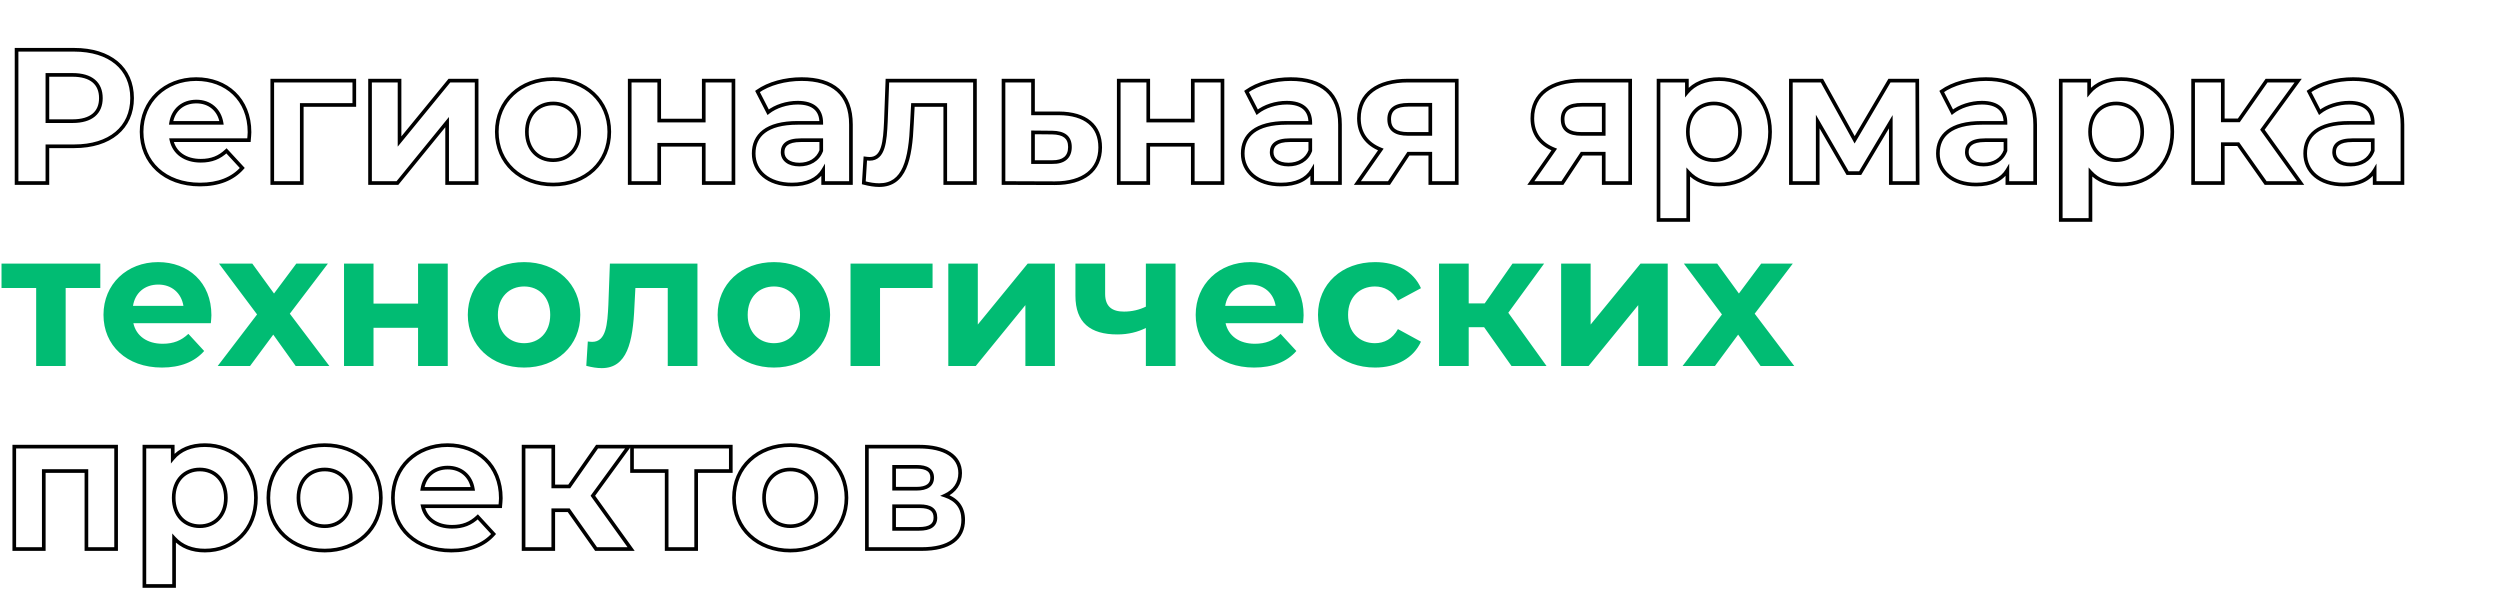
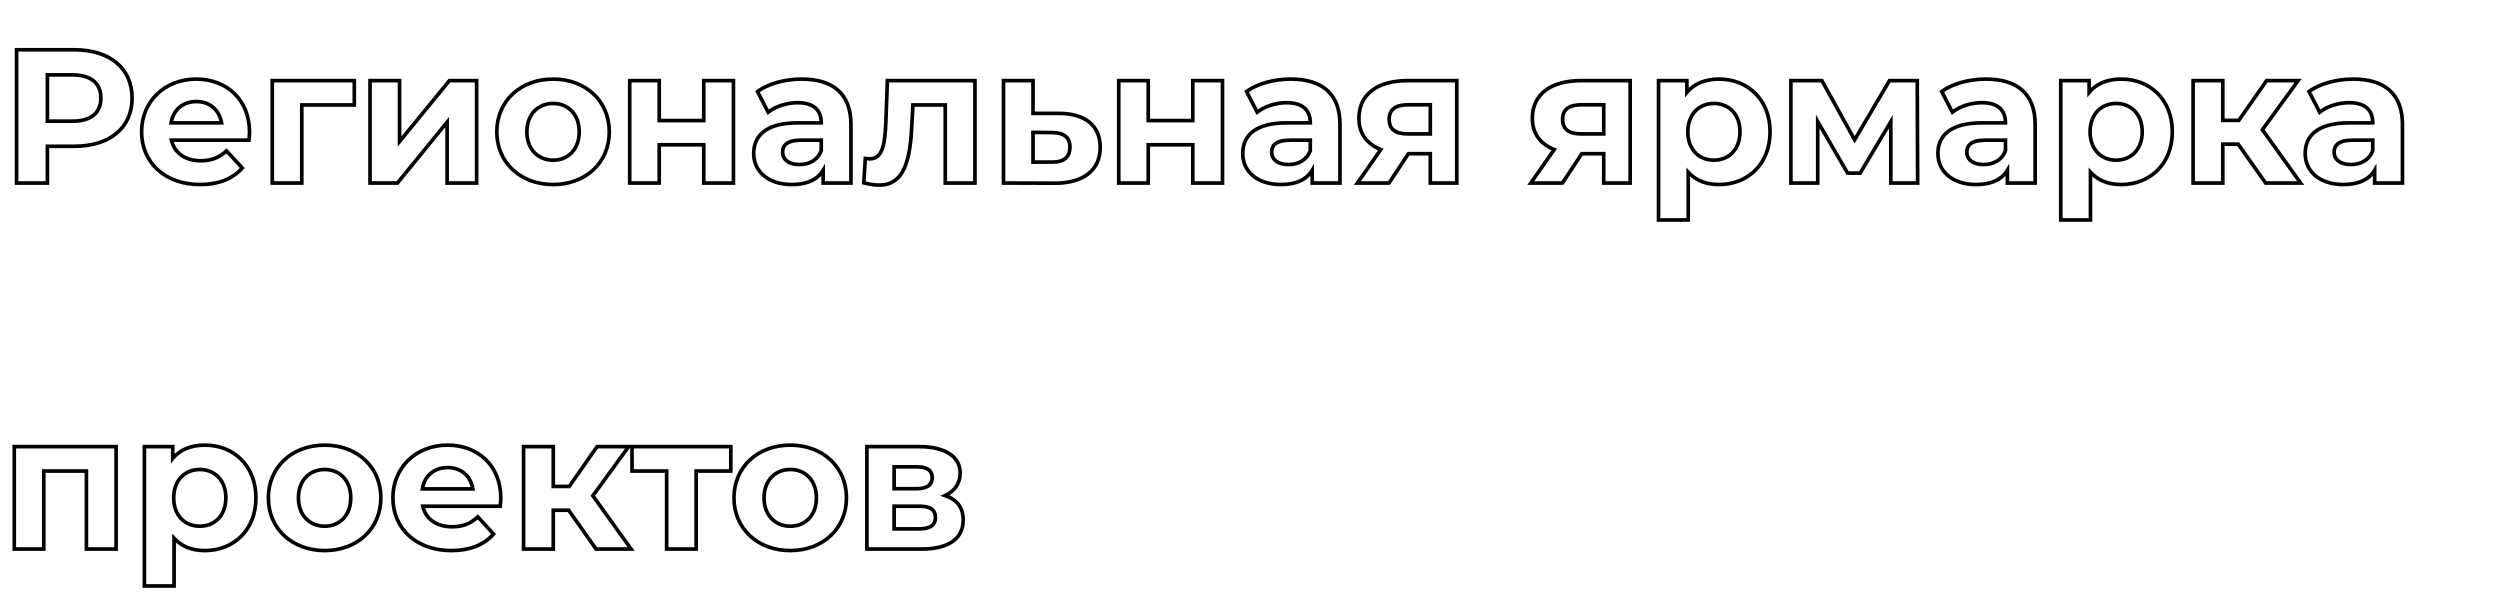
<svg xmlns="http://www.w3.org/2000/svg" width="683" height="163" viewBox="0 0 683 163" fill="none">
  <path d="M4.524 13.6V13.1H4.024V13.6H4.524ZM4.524 50H4.024V50.5H4.524V50ZM12.948 50V50.5H13.448V50H12.948ZM12.948 39.964V39.464H12.448V39.964H12.948ZM12.948 33.1H12.448V33.6H12.948V33.1ZM12.948 20.464V19.964H12.448V20.464H12.948ZM20.28 13.1H4.524V14.1H20.28V13.1ZM4.024 13.6V50H5.024V13.6H4.024ZM4.524 50.5H12.948V49.5H4.524V50.5ZM13.448 50V39.964H12.448V50H13.448ZM12.948 40.464H20.28V39.464H12.948V40.464ZM20.28 40.464C25.224 40.464 29.3 39.182 32.15 36.812C35.011 34.434 36.588 30.999 36.588 26.808H35.588C35.588 30.729 34.123 33.872 31.511 36.044C28.888 38.224 25.061 39.464 20.28 39.464V40.464ZM36.588 26.808C36.588 22.592 35.011 19.144 32.151 16.759C29.3 14.382 25.224 13.1 20.28 13.1V14.1C25.061 14.1 28.888 15.34 31.51 17.526C34.123 19.704 35.588 22.86 35.588 26.808H36.588ZM19.812 32.6H12.948V33.6H19.812V32.6ZM13.448 33.1V20.464H12.448V33.1H13.448ZM12.948 20.964H19.812V19.964H12.948V20.964ZM19.812 20.964C22.319 20.964 24.124 21.535 25.295 22.517C26.452 23.488 27.06 24.92 27.06 26.808H28.06C28.06 24.692 27.368 22.952 25.938 21.752C24.522 20.563 22.453 19.964 19.812 19.964V20.964ZM27.06 26.808C27.06 28.668 26.453 30.087 25.296 31.052C24.125 32.029 22.319 32.6 19.812 32.6V33.6C22.453 33.6 24.521 33.001 25.937 31.82C27.367 30.627 28.06 28.9 28.06 26.808H27.06ZM66.19 45.892L66.566 46.222L66.863 45.884L66.558 45.553L66.19 45.892ZM61.874 41.212L62.242 40.873L61.899 40.501L61.531 40.849L61.874 41.212ZM46.846 38.3V37.8H46.222L46.358 38.409L46.846 38.3ZM68.01 38.3V38.8H68.473L68.509 38.338L68.01 38.3ZM60.522 33.568V34.068H61.11L61.016 33.488L60.522 33.568ZM46.742 33.568L46.248 33.489L46.156 34.068H46.742V33.568ZM68.666 36.116C68.666 31.495 67.034 27.733 64.313 25.127C61.596 22.525 57.827 21.108 53.606 21.108V22.108C57.602 22.108 61.113 23.447 63.621 25.85C66.127 28.249 67.666 31.741 67.666 36.116H68.666ZM53.606 21.108C44.822 21.108 38.182 27.344 38.182 36.012H39.182C39.182 27.936 45.334 22.108 53.606 22.108V21.108ZM38.182 36.012C38.182 40.304 39.808 44.041 42.699 46.702C45.587 49.361 49.705 50.916 54.646 50.916V49.916C49.916 49.916 46.052 48.429 43.376 45.966C40.703 43.505 39.182 40.04 39.182 36.012H38.182ZM54.646 50.916C59.796 50.916 63.848 49.32 66.566 46.222L65.814 45.562C63.332 48.392 59.585 49.916 54.646 49.916V50.916ZM66.558 45.553L62.242 40.873L61.507 41.551L65.823 46.231L66.558 45.553ZM61.531 40.849C59.702 42.578 57.694 43.416 54.854 43.416V44.416C57.942 44.416 60.198 43.486 62.218 41.575L61.531 40.849ZM54.854 43.416C50.771 43.416 48.052 41.398 47.334 38.191L46.358 38.409C47.2 42.17 50.41 44.416 54.854 44.416V43.416ZM46.846 38.8H68.01V37.8H46.846V38.8ZM68.509 38.338C68.558 37.699 68.666 36.765 68.666 36.116H67.666C67.666 36.715 67.567 37.549 67.512 38.262L68.509 38.338ZM53.658 28.244C57.052 28.244 59.496 30.353 60.029 33.648L61.016 33.488C60.405 29.711 57.544 27.244 53.658 27.244V28.244ZM60.522 33.068H46.742V34.068H60.522V33.068ZM47.236 33.647C47.505 31.958 48.258 30.615 49.352 29.693C50.447 28.77 51.915 28.244 53.658 28.244V27.244C51.709 27.244 50.005 27.836 48.708 28.928C47.411 30.021 46.551 31.59 46.248 33.489L47.236 33.647ZM96.796 22.024H97.296V21.524H96.796V22.024ZM74.384 22.024V21.524H73.884V22.024H74.384ZM74.384 50H73.884V50.5H74.384V50ZM82.444 50V50.5H82.944V50H82.444ZM82.444 28.68V28.18H81.944V28.68H82.444ZM96.796 28.68V29.18H97.296V28.68H96.796ZM96.796 21.524H74.384V22.524H96.796V21.524ZM73.884 22.024V50H74.884V22.024H73.884ZM74.384 50.5H82.444V49.5H74.384V50.5ZM82.944 50V28.68H81.944V50H82.944ZM82.444 29.18H96.796V28.18H82.444V29.18ZM97.296 28.68V22.024H96.296V28.68H97.296ZM101.095 50H100.595V50.5H101.095V50ZM108.583 50V50.5H108.821L108.971 50.316L108.583 50ZM122.155 33.36H122.655V31.956L121.768 33.044L122.155 33.36ZM122.155 50H121.655V50.5H122.155V50ZM130.215 50V50.5H130.715V50H130.215ZM130.215 22.024H130.715V21.524H130.215V22.024ZM122.779 22.024V21.524H122.542L122.392 21.707L122.779 22.024ZM109.155 38.664H108.655V40.064L109.542 38.981L109.155 38.664ZM109.155 22.024H109.655V21.524H109.155V22.024ZM101.095 22.024V21.524H100.595V22.024H101.095ZM101.095 50.5H108.583V49.5H101.095V50.5ZM108.971 50.316L122.543 33.676L121.768 33.044L108.196 49.684L108.971 50.316ZM121.655 33.36V50H122.655V33.36H121.655ZM122.155 50.5H130.215V49.5H122.155V50.5ZM130.715 50V22.024H129.715V50H130.715ZM130.215 21.524H122.779V22.524H130.215V21.524ZM122.392 21.707L108.768 38.347L109.542 38.981L123.166 22.341L122.392 21.707ZM109.655 38.664V22.024H108.655V38.664H109.655ZM109.155 21.524H101.095V22.524H109.155V21.524ZM100.595 22.024V50H101.595V22.024H100.595ZM151.117 50.916C160.254 50.916 166.957 44.743 166.957 36.012H165.957C165.957 44.129 159.765 49.916 151.117 49.916V50.916ZM166.957 36.012C166.957 27.281 160.254 21.108 151.117 21.108V22.108C159.765 22.108 165.957 27.895 165.957 36.012H166.957ZM151.117 21.108C141.983 21.108 135.225 27.279 135.225 36.012H136.225C136.225 27.897 142.467 22.108 151.117 22.108V21.108ZM135.225 36.012C135.225 44.745 141.983 50.916 151.117 50.916V49.916C142.467 49.916 136.225 44.127 136.225 36.012H135.225ZM151.117 43.26C149.212 43.26 147.552 42.578 146.368 41.352C145.184 40.126 144.441 38.32 144.441 36.012H143.441C143.441 38.54 144.259 40.608 145.649 42.047C147.038 43.486 148.967 44.26 151.117 44.26V43.26ZM144.441 36.012C144.441 33.704 145.184 31.898 146.368 30.672C147.552 29.446 149.212 28.764 151.117 28.764V27.764C148.967 27.764 147.038 28.538 145.649 29.977C144.259 31.416 143.441 33.484 143.441 36.012H144.441ZM151.117 28.764C153.022 28.764 154.668 29.445 155.839 30.67C157.01 31.895 157.741 33.701 157.741 36.012H158.741C158.741 33.487 157.938 31.419 156.562 29.979C155.185 28.539 153.268 27.764 151.117 27.764V28.764ZM157.741 36.012C157.741 38.323 157.01 40.129 155.839 41.354C154.668 42.579 153.022 43.26 151.117 43.26V44.26C153.268 44.26 155.185 43.485 156.562 42.045C157.938 40.605 158.741 38.537 158.741 36.012H157.741ZM172.037 50H171.537V50.5H172.037V50ZM180.097 50V50.5H180.597V50H180.097ZM180.097 39.548V39.048H179.597V39.548H180.097ZM192.265 39.548H192.765V39.048H192.265V39.548ZM192.265 50H191.765V50.5H192.265V50ZM200.377 50V50.5H200.877V50H200.377ZM200.377 22.024H200.877V21.524H200.377V22.024ZM192.265 22.024V21.524H191.765V22.024H192.265ZM192.265 32.944V33.444H192.765V32.944H192.265ZM180.097 32.944H179.597V33.444H180.097V32.944ZM180.097 22.024H180.597V21.524H180.097V22.024ZM172.037 22.024V21.524H171.537V22.024H172.037ZM172.037 50.5H180.097V49.5H172.037V50.5ZM180.597 50V39.548H179.597V50H180.597ZM180.097 40.048H192.265V39.048H180.097V40.048ZM191.765 39.548V50H192.765V39.548H191.765ZM192.265 50.5H200.377V49.5H192.265V50.5ZM200.877 50V22.024H199.877V50H200.877ZM200.377 21.524H192.265V22.524H200.377V21.524ZM191.765 22.024V32.944H192.765V22.024H191.765ZM192.265 32.444H180.097V33.444H192.265V32.444ZM180.597 32.944V22.024H179.597V32.944H180.597ZM180.097 21.524H172.037V22.524H180.097V21.524ZM171.537 22.024V50H172.537V22.024H171.537ZM206.946 24.988L206.656 24.581L206.304 24.832L206.501 25.216L206.946 24.988ZM209.858 30.656L209.413 30.884L209.692 31.427L210.169 31.047L209.858 30.656ZM224.366 33.568V34.068H224.866V33.568H224.366ZM224.886 46.516H225.386V44.69L224.456 46.261L224.886 46.516ZM224.886 50H224.386V50.5H224.886V50ZM232.478 50V50.5H232.978V50H232.478ZM224.366 38.3H224.866V37.8H224.366V38.3ZM224.366 41.16L224.836 41.332L224.866 41.249V41.16H224.366ZM219.01 21.108C214.464 21.108 209.83 22.321 206.656 24.581L207.236 25.395C210.198 23.287 214.612 22.108 219.01 22.108V21.108ZM206.501 25.216L209.413 30.884L210.303 30.427L207.391 24.759L206.501 25.216ZM210.169 31.047C212.096 29.516 215.05 28.556 217.918 28.556V27.556C214.859 27.556 211.676 28.572 209.547 30.265L210.169 31.047ZM217.918 28.556C220.033 28.556 221.508 29.048 222.449 29.88C223.38 30.703 223.866 31.927 223.866 33.568H224.866C224.866 31.725 224.313 30.193 223.111 29.131C221.921 28.078 220.171 27.556 217.918 27.556V28.556ZM224.366 33.068H217.918V34.068H224.366V33.068ZM217.918 33.068C213.599 33.068 210.47 33.935 208.411 35.504C206.33 37.089 205.406 39.341 205.406 41.94H206.406C206.406 39.599 207.224 37.665 209.017 36.299C210.832 34.917 213.71 34.068 217.918 34.068V33.068ZM205.406 41.94C205.406 44.502 206.443 46.762 208.353 48.374C210.256 49.98 212.992 50.916 216.358 50.916V49.916C213.172 49.916 210.682 49.032 208.998 47.609C207.319 46.192 206.406 44.215 206.406 41.94H205.406ZM216.358 50.916C220.57 50.916 223.687 49.524 225.316 46.771L224.456 46.261C223.07 48.604 220.362 49.916 216.358 49.916V50.916ZM224.386 46.516V50H225.386V46.516H224.386ZM224.886 50.5H232.478V49.5H224.886V50.5ZM232.978 50V34.036H231.978V50H232.978ZM232.978 34.036C232.978 29.7 231.711 26.438 229.275 24.27C226.848 22.111 223.342 21.108 219.01 21.108V22.108C223.206 22.108 226.434 23.081 228.61 25.017C230.775 26.944 231.978 29.896 231.978 34.036H232.978ZM218.386 44.456C217.028 44.456 216.001 44.134 215.326 43.627C214.665 43.13 214.31 42.433 214.31 41.576H213.31C213.31 42.747 213.813 43.74 214.725 44.426C215.623 45.102 216.884 45.456 218.386 45.456V44.456ZM214.31 41.576C214.31 40.756 214.565 40.103 215.184 39.635C215.832 39.145 216.95 38.8 218.802 38.8V37.8C216.858 37.8 215.481 38.157 214.581 38.837C213.653 39.539 213.31 40.524 213.31 41.576H214.31ZM218.802 38.8H224.366V37.8H218.802V38.8ZM223.866 38.3V41.16H224.866V38.3H223.866ZM223.897 40.988C223.05 43.292 220.935 44.456 218.386 44.456V45.456C221.245 45.456 223.81 44.124 224.836 41.332L223.897 40.988ZM242.437 22.024V21.524H241.955L241.937 22.006L242.437 22.024ZM242.021 33.256L242.52 33.281L242.521 33.275L242.021 33.256ZM236.405 43.292L236.467 42.796L235.939 42.73L235.906 43.261L236.405 43.292ZM235.989 49.948L235.49 49.917L235.464 50.329L235.864 50.432L235.989 49.948ZM249.145 33.62L248.646 33.594L248.645 33.599L249.145 33.62ZM249.405 28.68V28.18H248.931L248.906 28.654L249.405 28.68ZM258.245 28.68H258.745V28.18H258.245V28.68ZM258.245 50H257.745V50.5H258.245V50ZM266.357 50V50.5H266.857V50H266.357ZM266.357 22.024H266.857V21.524H266.357V22.024ZM241.937 22.006L241.521 33.237L242.521 33.275L242.937 22.043L241.937 22.006ZM241.522 33.231C241.391 35.903 241.248 38.367 240.68 40.164C240.398 41.056 240.025 41.737 239.537 42.192C239.063 42.635 238.447 42.896 237.601 42.896V43.896C238.679 43.896 239.545 43.553 240.22 42.923C240.881 42.306 241.324 41.446 241.633 40.466C242.248 38.519 242.391 35.913 242.52 33.281L241.522 33.231ZM237.601 42.896C237.274 42.896 236.891 42.849 236.467 42.796L236.343 43.788C236.751 43.839 237.2 43.896 237.601 43.896V42.896ZM235.906 43.261L235.49 49.917L236.488 49.979L236.904 43.323L235.906 43.261ZM235.864 50.432C237.501 50.855 238.897 51.072 240.201 51.072V50.072C239.009 50.072 237.701 49.873 236.114 49.464L235.864 50.432ZM240.201 51.072C242.019 51.072 243.522 50.612 244.749 49.734C245.971 48.858 246.883 47.594 247.568 46.042C248.929 42.957 249.437 38.634 249.645 33.641L248.645 33.599C248.437 38.59 247.931 42.743 246.653 45.638C246.018 47.076 245.205 48.178 244.167 48.921C243.133 49.661 241.841 50.072 240.201 50.072V51.072ZM249.644 33.646L249.904 28.706L248.906 28.654L248.646 33.594L249.644 33.646ZM249.405 29.18H258.245V28.18H249.405V29.18ZM257.745 28.68V50H258.745V28.68H257.745ZM258.245 50.5H266.357V49.5H258.245V50.5ZM266.857 50V22.024H265.857V50H266.857ZM266.357 21.524H242.437V22.524H266.357V21.524ZM289.29 30.968L289.293 30.468H289.29V30.968ZM282.218 30.968H281.718V31.468H282.218V30.968ZM282.218 22.024H282.718V21.524H282.218V22.024ZM274.158 22.024V21.524H273.658V22.024H274.158ZM274.158 50H273.658V50.498L274.156 50.5L274.158 50ZM288.198 50.052L288.196 50.552H288.198V50.052ZM287.47 44.28L287.478 43.78H287.47V44.28ZM282.218 44.28H281.718V44.78H282.218V44.28ZM282.218 36.168L282.223 35.668L281.718 35.663V36.168H282.218ZM287.47 36.22L287.478 35.72L287.475 35.72L287.47 36.22ZM289.29 30.468H282.218V31.468H289.29V30.468ZM282.718 30.968V22.024H281.718V30.968H282.718ZM282.218 21.524H274.158V22.524H282.218V21.524ZM273.658 22.024V50H274.658V22.024H273.658ZM274.156 50.5L288.196 50.552L288.2 49.552L274.16 49.5L274.156 50.5ZM288.198 50.552C292.166 50.552 295.384 49.64 297.62 47.877C299.873 46.101 301.074 43.505 301.074 40.276H300.074C300.074 43.234 298.987 45.527 297.001 47.092C295 48.67 292.029 49.552 288.198 49.552V50.552ZM301.074 40.276C301.074 37.218 300.04 34.752 298.001 33.054C295.977 31.368 293.027 30.494 289.293 30.468L289.286 31.468C292.884 31.494 295.577 32.336 297.361 33.822C299.132 35.296 300.074 37.458 300.074 40.276H301.074ZM287.47 43.78H282.218V44.78H287.47V43.78ZM282.718 44.28V36.168H281.718V44.28H282.718ZM282.213 36.668L287.465 36.72L287.475 35.72L282.223 35.668L282.213 36.668ZM287.461 36.72C288.978 36.745 290.057 37.037 290.751 37.577C291.418 38.095 291.806 38.905 291.806 40.172H292.806C292.806 38.683 292.336 37.543 291.365 36.787C290.42 36.053 289.082 35.747 287.478 35.72L287.461 36.72ZM291.806 40.172C291.806 41.442 291.415 42.325 290.736 42.896C290.043 43.479 288.971 43.805 287.478 43.78L287.461 44.78C289.088 44.807 290.434 44.457 291.38 43.662C292.339 42.855 292.806 41.658 292.806 40.172H291.806ZM305.642 50H305.142V50.5H305.642V50ZM313.702 50V50.5H314.202V50H313.702ZM313.702 39.548V39.048H313.202V39.548H313.702ZM325.87 39.548H326.37V39.048H325.87V39.548ZM325.87 50H325.37V50.5H325.87V50ZM333.982 50V50.5H334.482V50H333.982ZM333.982 22.024H334.482V21.524H333.982V22.024ZM325.87 22.024V21.524H325.37V22.024H325.87ZM325.87 32.944V33.444H326.37V32.944H325.87ZM313.702 32.944H313.202V33.444H313.702V32.944ZM313.702 22.024H314.202V21.524H313.702V22.024ZM305.642 22.024V21.524H305.142V22.024H305.642ZM305.642 50.5H313.702V49.5H305.642V50.5ZM314.202 50V39.548H313.202V50H314.202ZM313.702 40.048H325.87V39.048H313.702V40.048ZM325.37 39.548V50H326.37V39.548H325.37ZM325.87 50.5H333.982V49.5H325.87V50.5ZM334.482 50V22.024H333.482V50H334.482ZM333.982 21.524H325.87V22.524H333.982V21.524ZM325.37 22.024V32.944H326.37V22.024H325.37ZM325.87 32.444H313.702V33.444H325.87V32.444ZM314.202 32.944V22.024H313.202V32.944H314.202ZM313.702 21.524H305.642V22.524H313.702V21.524ZM305.142 22.024V50H306.142V22.024H305.142ZM340.552 24.988L340.262 24.581L339.909 24.832L340.107 25.216L340.552 24.988ZM343.464 30.656L343.019 30.884L343.298 31.427L343.775 31.047L343.464 30.656ZM357.972 33.568V34.068H358.472V33.568H357.972ZM358.492 46.516H358.992V44.69L358.061 46.261L358.492 46.516ZM358.492 50H357.992V50.5H358.492V50ZM366.084 50V50.5H366.584V50H366.084ZM357.972 38.3H358.472V37.8H357.972V38.3ZM357.972 41.16L358.441 41.332L358.472 41.249V41.16H357.972ZM352.616 21.108C348.07 21.108 343.436 22.321 340.262 24.581L340.842 25.395C343.803 23.287 348.218 22.108 352.616 22.108V21.108ZM340.107 25.216L343.019 30.884L343.908 30.427L340.996 24.759L340.107 25.216ZM343.775 31.047C345.702 29.516 348.655 28.556 351.524 28.556V27.556C348.464 27.556 345.282 28.572 343.153 30.265L343.775 31.047ZM351.524 28.556C353.639 28.556 355.113 29.048 356.054 29.88C356.985 30.703 357.472 31.927 357.472 33.568H358.472C358.472 31.725 357.918 30.193 356.717 29.131C355.526 28.078 353.776 27.556 351.524 27.556V28.556ZM357.972 33.068H351.524V34.068H357.972V33.068ZM351.524 33.068C347.204 33.068 344.076 33.935 342.017 35.504C339.936 37.089 339.012 39.341 339.012 41.94H340.012C340.012 39.599 340.83 37.665 342.623 36.299C344.438 34.917 347.315 34.068 351.524 34.068V33.068ZM339.012 41.94C339.012 44.502 340.049 46.762 341.958 48.374C343.862 49.98 346.597 50.916 349.964 50.916V49.916C346.778 49.916 344.288 49.032 342.603 47.609C340.925 46.192 340.012 44.215 340.012 41.94H339.012ZM349.964 50.916C354.176 50.916 357.292 49.524 358.922 46.771L358.061 46.261C356.675 48.604 353.967 49.916 349.964 49.916V50.916ZM357.992 46.516V50H358.992V46.516H357.992ZM358.492 50.5H366.084V49.5H358.492V50.5ZM366.584 50V34.036H365.584V50H366.584ZM366.584 34.036C366.584 29.7 365.317 26.438 362.88 24.27C360.454 22.111 356.948 21.108 352.616 21.108V22.108C356.811 22.108 360.04 23.081 362.215 25.017C364.38 26.944 365.584 29.896 365.584 34.036H366.584ZM351.992 44.456C350.634 44.456 349.606 44.134 348.932 43.627C348.271 43.13 347.916 42.433 347.916 41.576H346.916C346.916 42.747 347.418 43.74 348.331 44.426C349.229 45.102 350.489 45.456 351.992 45.456V44.456ZM347.916 41.576C347.916 40.756 348.17 40.103 348.79 39.635C349.437 39.145 350.556 38.8 352.408 38.8V37.8C350.463 37.8 349.086 38.157 348.187 38.837C347.259 39.539 346.916 40.524 346.916 41.576H347.916ZM352.408 38.8H357.972V37.8H352.408V38.8ZM357.472 38.3V41.16H358.472V38.3H357.472ZM357.502 40.988C356.656 43.292 354.541 44.456 351.992 44.456V45.456C354.851 45.456 357.415 44.124 358.441 41.332L357.502 40.988ZM377.238 40.848L377.648 41.134L378.012 40.614L377.421 40.383L377.238 40.848ZM370.842 50L370.433 49.714L369.883 50.5H370.842V50ZM379.474 50V50.5H379.743L379.891 50.276L379.474 50ZM384.778 41.992V41.492H384.51L384.362 41.716L384.778 41.992ZM390.758 41.992H391.258V41.492H390.758V41.992ZM390.758 50H390.258V50.5H390.758V50ZM397.986 50V50.5H398.486V50H397.986ZM397.986 22.024H398.486V21.524H397.986V22.024ZM390.758 28.628H391.258V28.128H390.758V28.628ZM390.758 36.584V37.084H391.258V36.584H390.758ZM384.622 21.524C380.45 21.524 376.989 22.447 374.559 24.276C372.11 26.12 370.758 28.848 370.758 32.32H371.758C371.758 29.137 372.981 26.716 375.16 25.076C377.358 23.421 380.579 22.524 384.622 22.524V21.524ZM370.758 32.32C370.758 34.464 371.316 36.323 372.398 37.848C373.478 39.372 375.059 40.531 377.056 41.313L377.421 40.383C375.57 39.657 374.161 38.606 373.213 37.27C372.267 35.935 371.758 34.284 371.758 32.32H370.758ZM376.829 40.562L370.433 49.714L371.252 50.286L377.648 41.134L376.829 40.562ZM370.842 50.5H379.474V49.5H370.842V50.5ZM379.891 50.276L385.195 42.268L384.362 41.716L379.058 49.724L379.891 50.276ZM384.778 42.492H390.758V41.492H384.778V42.492ZM390.258 41.992V50H391.258V41.992H390.258ZM390.758 50.5H397.986V49.5H390.758V50.5ZM398.486 50V22.024H397.486V50H398.486ZM397.986 21.524H384.622V22.524H397.986V21.524ZM384.778 29.128H390.758V28.128H384.778V29.128ZM390.258 28.628V36.584H391.258V28.628H390.258ZM390.758 36.084H384.674V37.084H390.758V36.084ZM384.674 36.084C383.027 36.084 381.87 35.789 381.133 35.235C380.426 34.703 380.026 33.871 380.026 32.58H379.026C379.026 34.097 379.511 35.267 380.532 36.035C381.525 36.781 382.942 37.084 384.674 37.084V36.084ZM380.026 32.58C380.026 31.3 380.445 30.481 381.176 29.958C381.941 29.411 383.128 29.128 384.778 29.128V28.128C383.049 28.128 381.61 28.417 380.594 29.144C379.544 29.895 379.026 31.052 379.026 32.58H380.026ZM424.617 40.848L425.027 41.134L425.391 40.614L424.8 40.383L424.617 40.848ZM418.221 50L417.812 49.714L417.262 50.5H418.221V50ZM426.853 50V50.5H427.122L427.27 50.276L426.853 50ZM432.157 41.992V41.492H431.889L431.741 41.716L432.157 41.992ZM438.137 41.992H438.637V41.492H438.137V41.992ZM438.137 50H437.637V50.5H438.137V50ZM445.365 50V50.5H445.865V50H445.365ZM445.365 22.024H445.865V21.524H445.365V22.024ZM438.137 28.628H438.637V28.128H438.137V28.628ZM438.137 36.584V37.084H438.637V36.584H438.137ZM432.001 21.524C427.829 21.524 424.368 22.447 421.938 24.276C419.488 26.12 418.137 28.848 418.137 32.32H419.137C419.137 29.137 420.36 26.716 422.539 25.076C424.737 23.421 427.958 22.524 432.001 22.524V21.524ZM418.137 32.32C418.137 34.464 418.695 36.323 419.777 37.848C420.857 39.372 422.438 40.531 424.435 41.313L424.8 40.383C422.949 39.657 421.54 38.606 420.592 37.27C419.646 35.935 419.137 34.284 419.137 32.32H418.137ZM424.208 40.562L417.812 49.714L418.631 50.286L425.027 41.134L424.208 40.562ZM418.221 50.5H426.853V49.5H418.221V50.5ZM427.27 50.276L432.574 42.268L431.741 41.716L426.437 49.724L427.27 50.276ZM432.157 42.492H438.137V41.492H432.157V42.492ZM437.637 41.992V50H438.637V41.992H437.637ZM438.137 50.5H445.365V49.5H438.137V50.5ZM445.865 50V22.024H444.865V50H445.865ZM445.365 21.524H432.001V22.524H445.365V21.524ZM432.157 29.128H438.137V28.128H432.157V29.128ZM437.637 28.628V36.584H438.637V28.628H437.637ZM438.137 36.084H432.053V37.084H438.137V36.084ZM432.053 36.084C430.406 36.084 429.249 35.789 428.512 35.235C427.805 34.703 427.405 33.871 427.405 32.58H426.405C426.405 34.097 426.89 35.267 427.911 36.035C428.904 36.781 430.321 37.084 432.053 37.084V36.084ZM427.405 32.58C427.405 31.3 427.823 30.481 428.555 29.958C429.32 29.411 430.507 29.128 432.157 29.128V28.128C430.428 28.128 428.989 28.417 427.973 29.144C426.923 29.895 426.405 31.052 426.405 32.58H427.405ZM460.858 25.248H460.358V26.634L461.242 25.567L460.858 25.248ZM460.858 22.024H461.358V21.524H460.858V22.024ZM453.11 22.024V21.524H452.61V22.024H453.11ZM453.11 60.088H452.61V60.588H453.11V60.088ZM461.222 60.088V60.588H461.722V60.088H461.222ZM461.222 47.036L461.592 46.7L460.722 45.743V47.036H461.222ZM469.646 21.108C465.792 21.108 462.618 22.343 460.473 24.929L461.242 25.567C463.153 23.265 466.012 22.108 469.646 22.108V21.108ZM461.358 25.248V22.024H460.358V25.248H461.358ZM460.858 21.524H453.11V22.524H460.858V21.524ZM452.61 22.024V60.088H453.61V22.024H452.61ZM453.11 60.588H461.222V59.588H453.11V60.588ZM461.722 60.088V47.036H460.722V60.088H461.722ZM460.852 47.372C463.045 49.785 466.051 50.916 469.646 50.916V49.916C466.273 49.916 463.559 48.863 461.592 46.7L460.852 47.372ZM469.646 50.916C473.693 50.916 477.308 49.467 479.912 46.863C482.517 44.258 484.082 40.525 484.082 36.012H483.082C483.082 40.287 481.604 43.756 479.205 46.156C476.804 48.557 473.45 49.916 469.646 49.916V50.916ZM484.082 36.012C484.082 31.499 482.517 27.766 479.912 25.161C477.308 22.557 473.693 21.108 469.646 21.108V22.108C473.45 22.108 476.804 23.467 479.205 25.868C481.604 28.268 483.082 31.737 483.082 36.012H484.082ZM468.242 43.26C466.337 43.26 464.691 42.579 463.52 41.354C462.349 40.129 461.618 38.323 461.618 36.012H460.618C460.618 38.537 461.421 40.605 462.797 42.045C464.174 43.485 466.091 44.26 468.242 44.26V43.26ZM461.618 36.012C461.618 33.701 462.349 31.895 463.52 30.67C464.691 29.445 466.337 28.764 468.242 28.764V27.764C466.091 27.764 464.174 28.539 462.797 29.979C461.421 31.419 460.618 33.487 460.618 36.012H461.618ZM468.242 28.764C470.147 28.764 471.792 29.445 472.963 30.67C474.135 31.895 474.866 33.701 474.866 36.012H475.866C475.866 33.487 475.063 31.419 473.686 29.979C472.309 28.539 470.393 27.764 468.242 27.764V28.764ZM474.866 36.012C474.866 38.323 474.135 40.129 472.963 41.354C471.792 42.579 470.147 43.26 468.242 43.26V44.26C470.393 44.26 472.309 43.485 473.686 42.045C475.063 40.605 475.866 38.537 475.866 36.012H474.866ZM523.899 50V50.5H524.401L524.399 49.998L523.899 50ZM523.795 22.024L524.295 22.022L524.293 21.524H523.795V22.024ZM516.203 22.024V21.524H515.917L515.772 21.77L516.203 22.024ZM506.687 38.196L506.25 38.438L506.674 39.205L507.118 38.45L506.687 38.196ZM497.743 22.024L498.181 21.782L498.038 21.524H497.743V22.024ZM489.267 22.024V21.524H488.767V22.024H489.267ZM489.267 50H488.767V50.5H489.267V50ZM496.599 50V50.5H497.099V50H496.599ZM496.599 33.204L497.032 32.953L496.099 31.343V33.204H496.599ZM504.763 47.296L504.331 47.547L504.475 47.796H504.763V47.296ZM508.195 47.296V47.796H508.479L508.625 47.552L508.195 47.296ZM516.567 33.256H517.067V31.441L516.138 33L516.567 33.256ZM516.567 50H516.067V50.5H516.567V50ZM524.399 49.998L524.295 22.022L523.295 22.026L523.399 50.002L524.399 49.998ZM523.795 21.524H516.203V22.524H523.795V21.524ZM515.772 21.77L506.256 37.942L507.118 38.45L516.634 22.278L515.772 21.77ZM507.125 37.954L498.181 21.782L497.306 22.266L506.25 38.438L507.125 37.954ZM497.743 21.524H489.267V22.524H497.743V21.524ZM488.767 22.024V50H489.767V22.024H488.767ZM489.267 50.5H496.599V49.5H489.267V50.5ZM497.099 50V33.204H496.099V50H497.099ZM496.167 33.455L504.331 47.547L505.196 47.045L497.032 32.953L496.167 33.455ZM504.763 47.796H508.195V46.796H504.763V47.796ZM508.625 47.552L516.997 33.512L516.138 33L507.766 47.04L508.625 47.552ZM516.067 33.256V50H517.067V33.256H516.067ZM516.567 50.5H523.899V49.5H516.567V50.5ZM530.474 24.988L530.184 24.581L529.831 24.832L530.029 25.216L530.474 24.988ZM533.386 30.656L532.941 30.884L533.219 31.427L533.697 31.047L533.386 30.656ZM547.894 33.568V34.068H548.394V33.568H547.894ZM548.414 46.516H548.914V44.69L547.983 46.261L548.414 46.516ZM548.414 50H547.914V50.5H548.414V50ZM556.006 50V50.5H556.506V50H556.006ZM547.894 38.3H548.394V37.8H547.894V38.3ZM547.894 41.16L548.363 41.332L548.394 41.249V41.16H547.894ZM542.538 21.108C537.991 21.108 533.358 22.321 530.184 24.581L530.763 25.395C533.725 23.287 538.14 22.108 542.538 22.108V21.108ZM530.029 25.216L532.941 30.884L533.83 30.427L530.918 24.759L530.029 25.216ZM533.697 31.047C535.623 29.516 538.577 28.556 541.446 28.556V27.556C538.386 27.556 535.204 28.572 533.074 30.265L533.697 31.047ZM541.446 28.556C543.561 28.556 545.035 29.048 545.976 29.88C546.907 30.703 547.394 31.927 547.394 33.568H548.394C548.394 31.725 547.84 30.193 546.639 29.131C545.448 28.078 543.698 27.556 541.446 27.556V28.556ZM547.894 33.068H541.446V34.068H547.894V33.068ZM541.446 33.068C537.126 33.068 533.998 33.935 531.939 35.504C529.857 37.089 528.934 39.341 528.934 41.94H529.934C529.934 39.599 530.752 37.665 532.545 36.299C534.359 34.917 537.237 34.068 541.446 34.068V33.068ZM528.934 41.94C528.934 44.502 529.971 46.762 531.88 48.374C533.783 49.98 536.519 50.916 539.886 50.916V49.916C536.7 49.916 534.21 49.032 532.525 47.609C530.846 46.192 529.934 44.215 529.934 41.94H528.934ZM539.886 50.916C544.098 50.916 547.214 49.524 548.844 46.771L547.983 46.261C546.597 48.604 543.889 49.916 539.886 49.916V50.916ZM547.914 46.516V50H548.914V46.516H547.914ZM548.414 50.5H556.006V49.5H548.414V50.5ZM556.506 50V34.036H555.506V50H556.506ZM556.506 34.036C556.506 29.7 555.239 26.438 552.802 24.27C550.376 22.111 546.87 21.108 542.538 21.108V22.108C546.733 22.108 549.961 23.081 552.137 25.017C554.302 26.944 555.506 29.896 555.506 34.036H556.506ZM541.914 44.456C540.556 44.456 539.528 44.134 538.854 43.627C538.193 43.13 537.838 42.433 537.838 41.576H536.838C536.838 42.747 537.34 43.74 538.253 44.426C539.151 45.102 540.411 45.456 541.914 45.456V44.456ZM537.838 41.576C537.838 40.756 538.092 40.103 538.712 39.635C539.359 39.145 540.478 38.8 542.33 38.8V37.8C540.385 37.8 539.008 38.157 538.108 38.837C537.181 39.539 536.838 40.524 536.838 41.576H537.838ZM542.33 38.8H547.894V37.8H542.33V38.8ZM547.394 38.3V41.16H548.394V38.3H547.394ZM547.424 40.988C546.578 43.292 544.463 44.456 541.914 44.456V45.456C544.772 45.456 547.337 44.124 548.363 41.332L547.424 40.988ZM570.748 25.248H570.248V26.634L571.133 25.567L570.748 25.248ZM570.748 22.024H571.248V21.524H570.748V22.024ZM563 22.024V21.524H562.5V22.024H563ZM563 60.088H562.5V60.588H563V60.088ZM571.112 60.088V60.588H571.612V60.088H571.112ZM571.112 47.036L571.482 46.7L570.612 45.743V47.036H571.112ZM579.536 21.108C575.683 21.108 572.509 22.343 570.364 24.929L571.133 25.567C573.044 23.265 575.902 22.108 579.536 22.108V21.108ZM571.248 25.248V22.024H570.248V25.248H571.248ZM570.748 21.524H563V22.524H570.748V21.524ZM562.5 22.024V60.088H563.5V22.024H562.5ZM563 60.588H571.112V59.588H563V60.588ZM571.612 60.088V47.036H570.612V60.088H571.612ZM570.742 47.372C572.935 49.785 575.941 50.916 579.536 50.916V49.916C576.163 49.916 573.449 48.863 571.482 46.7L570.742 47.372ZM579.536 50.916C583.584 50.916 587.198 49.467 589.802 46.863C592.408 44.258 593.972 40.525 593.972 36.012H592.972C592.972 40.287 591.495 43.756 589.095 46.156C586.694 48.557 583.341 49.916 579.536 49.916V50.916ZM593.972 36.012C593.972 31.499 592.408 27.766 589.802 25.161C587.198 22.557 583.584 21.108 579.536 21.108V22.108C583.341 22.108 586.694 23.467 589.095 25.868C591.495 28.268 592.972 31.737 592.972 36.012H593.972ZM578.132 43.26C576.227 43.26 574.582 42.579 573.411 41.354C572.239 40.129 571.508 38.323 571.508 36.012H570.508C570.508 38.537 571.311 40.605 572.688 42.045C574.065 43.485 575.981 44.26 578.132 44.26V43.26ZM571.508 36.012C571.508 33.701 572.239 31.895 573.411 30.67C574.582 29.445 576.227 28.764 578.132 28.764V27.764C575.981 27.764 574.065 28.539 572.688 29.979C571.311 31.419 570.508 33.487 570.508 36.012H571.508ZM578.132 28.764C580.037 28.764 581.683 29.445 582.854 30.67C584.025 31.895 584.756 33.701 584.756 36.012H585.756C585.756 33.487 584.953 31.419 583.577 29.979C582.2 28.539 580.283 27.764 578.132 27.764V28.764ZM584.756 36.012C584.756 38.323 584.025 40.129 582.854 41.354C581.683 42.579 580.037 43.26 578.132 43.26V44.26C580.283 44.26 582.2 43.485 583.577 42.045C584.953 40.605 585.756 38.537 585.756 36.012H584.756ZM618.97 50L618.561 50.288L618.711 50.5H618.97V50ZM628.538 50V50.5H629.512L628.944 49.708L628.538 50ZM618.086 35.44L617.682 35.145L617.469 35.438L617.68 35.732L618.086 35.44ZM627.862 22.024L628.266 22.319L628.845 21.524H627.862V22.024ZM619.23 22.024V21.524H618.969L618.82 21.738L619.23 22.024ZM611.638 32.892V33.392H611.898L612.048 33.178L611.638 32.892ZM607.27 32.892H606.77V33.392H607.27V32.892ZM607.27 22.024H607.77V21.524H607.27V22.024ZM599.158 22.024V21.524H598.658V22.024H599.158ZM599.158 50H598.658V50.5H599.158V50ZM607.27 50V50.5H607.77V50H607.27ZM607.27 39.392V38.892H606.77V39.392H607.27ZM611.482 39.392L611.89 39.104L611.741 38.892H611.482V39.392ZM618.97 50.5H628.538V49.5H618.97V50.5ZM628.944 49.708L618.492 35.148L617.68 35.732L628.132 50.292L628.944 49.708ZM618.49 35.734L628.266 22.319L627.458 21.73L617.682 35.145L618.49 35.734ZM627.862 21.524H619.23V22.524H627.862V21.524ZM618.82 21.738L611.228 32.606L612.048 33.178L619.64 22.31L618.82 21.738ZM611.638 32.392H607.27V33.392H611.638V32.392ZM607.77 32.892V22.024H606.77V32.892H607.77ZM607.27 21.524H599.158V22.524H607.27V21.524ZM598.658 22.024V50H599.658V22.024H598.658ZM599.158 50.5H607.27V49.5H599.158V50.5ZM607.77 50V39.392H606.77V50H607.77ZM607.27 39.892H611.482V38.892H607.27V39.892ZM611.073 39.68L618.561 50.288L619.378 49.712L611.89 39.104L611.073 39.68ZM630.817 24.988L630.527 24.581L630.175 24.832L630.373 25.216L630.817 24.988ZM633.729 30.656L633.285 30.884L633.563 31.427L634.04 31.047L633.729 30.656ZM648.237 33.568V34.068H648.737V33.568H648.237ZM648.757 46.516H649.257V44.69L648.327 46.261L648.757 46.516ZM648.757 50H648.257V50.5H648.757V50ZM656.349 50V50.5H656.849V50H656.349ZM648.237 38.3H648.737V37.8H648.237V38.3ZM648.237 41.16L648.707 41.332L648.737 41.249V41.16H648.237ZM642.881 21.108C638.335 21.108 633.701 22.321 630.527 24.581L631.107 25.395C634.069 23.287 638.483 22.108 642.881 22.108V21.108ZM630.373 25.216L633.285 30.884L634.174 30.427L631.262 24.759L630.373 25.216ZM634.04 31.047C635.967 29.516 638.921 28.556 641.789 28.556V27.556C638.73 27.556 635.547 28.572 633.418 30.265L634.04 31.047ZM641.789 28.556C643.904 28.556 645.379 29.048 646.32 29.88C647.251 30.703 647.737 31.927 647.737 33.568H648.737C648.737 31.725 648.184 30.193 646.982 29.131C645.792 28.078 644.042 27.556 641.789 27.556V28.556ZM648.237 33.068H641.789V34.068H648.237V33.068ZM641.789 33.068C637.47 33.068 634.341 33.935 632.282 35.504C630.201 37.089 629.277 39.341 629.277 41.94H630.277C630.277 39.599 631.095 37.665 632.888 36.299C634.703 34.917 637.581 34.068 641.789 34.068V33.068ZM629.277 41.94C629.277 44.502 630.314 46.762 632.224 48.374C634.127 49.98 636.863 50.916 640.229 50.916V49.916C637.043 49.916 634.553 49.032 632.869 47.609C631.19 46.192 630.277 44.215 630.277 41.94H629.277ZM640.229 50.916C644.441 50.916 647.558 49.524 649.188 46.771L648.327 46.261C646.941 48.604 644.233 49.916 640.229 49.916V50.916ZM648.257 46.516V50H649.257V46.516H648.257ZM648.757 50.5H656.349V49.5H648.757V50.5ZM656.849 50V34.036H655.849V50H656.849ZM656.849 34.036C656.849 29.7 655.582 26.438 653.146 24.27C650.719 22.111 647.214 21.108 642.881 21.108V22.108C647.077 22.108 650.305 23.081 652.481 25.017C654.646 26.944 655.849 29.896 655.849 34.036H656.849ZM642.257 44.456C640.899 44.456 639.872 44.134 639.197 43.627C638.536 43.13 638.181 42.433 638.181 41.576H637.181C637.181 42.747 637.684 43.74 638.596 44.426C639.494 45.102 640.755 45.456 642.257 45.456V44.456ZM638.181 41.576C638.181 40.756 638.436 40.103 639.055 39.635C639.703 39.145 640.822 38.8 642.673 38.8V37.8C640.729 37.8 639.352 38.157 638.452 38.837C637.524 39.539 637.181 40.524 637.181 41.576H638.181ZM642.673 38.8H648.237V37.8H642.673V38.8ZM647.737 38.3V41.16H648.737V38.3H647.737ZM647.768 40.988C646.921 43.292 644.806 44.456 642.257 44.456V45.456C645.116 45.456 647.681 44.124 648.707 41.332L647.768 40.988Z" fill="black" />
-   <path d="M27.404 72.024H0.416V78.68H9.88V100H17.94V78.68H27.404V72.024ZM57.756 86.116C57.756 77.12 51.412 71.608 43.196 71.608C34.668 71.608 28.272 77.64 28.272 86.012C28.272 94.332 34.564 100.416 44.236 100.416C49.28 100.416 53.18 98.856 55.78 95.892L51.464 91.212C49.54 93.032 47.408 93.916 44.444 93.916C40.18 93.916 37.216 91.784 36.436 88.3H57.6C57.652 87.624 57.756 86.74 57.756 86.116ZM43.248 77.744C46.888 77.744 49.54 80.032 50.112 83.568H36.332C36.904 79.98 39.556 77.744 43.248 77.744ZM89.993 100L79.177 85.7L89.576 72.024H80.945L74.861 80.188L68.933 72.024H59.833L70.233 85.908L59.468 100H68.308L74.653 91.42L80.788 100H89.993ZM93.986 100H102.046V89.548H114.214V100H122.326V72.024H114.214V82.944H102.046V72.024H93.986V100ZM143.195 100.416C152.087 100.416 158.535 94.436 158.535 86.012C158.535 77.588 152.087 71.608 143.195 71.608C134.303 71.608 127.803 77.588 127.803 86.012C127.803 94.436 134.303 100.416 143.195 100.416ZM143.195 93.76C139.139 93.76 136.019 90.848 136.019 86.012C136.019 81.176 139.139 78.264 143.195 78.264C147.251 78.264 150.319 81.176 150.319 86.012C150.319 90.848 147.251 93.76 143.195 93.76ZM166.621 72.024L166.205 83.256C165.945 88.56 165.633 93.396 161.785 93.396C161.421 93.396 161.005 93.344 160.589 93.292L160.173 99.948C161.785 100.364 163.137 100.572 164.385 100.572C171.301 100.572 172.913 93.604 173.329 83.62L173.589 78.68H182.429V100H190.541V72.024H166.621ZM211.445 100.416C220.337 100.416 226.785 94.436 226.785 86.012C226.785 77.588 220.337 71.608 211.445 71.608C202.553 71.608 196.053 77.588 196.053 86.012C196.053 94.436 202.553 100.416 211.445 100.416ZM211.445 93.76C207.389 93.76 204.269 90.848 204.269 86.012C204.269 81.176 207.389 78.264 211.445 78.264C215.501 78.264 218.569 81.176 218.569 86.012C218.569 90.848 215.501 93.76 211.445 93.76ZM254.777 72.024H232.365V100H240.425V78.68H254.777V72.024ZM259.076 100H266.564L280.136 83.36V100H288.196V72.024H280.76L267.136 88.664V72.024H259.076V100ZM313.05 72.024V83.776C311.23 84.66 309.202 85.128 307.07 85.128C303.846 85.128 301.922 83.776 301.922 80.292V72.024H293.81V80.812C293.81 88.144 297.866 91.368 305.25 91.368C308.318 91.368 310.866 90.692 313.05 89.6V100H321.162V72.024H313.05ZM356.147 86.116C356.147 77.12 349.803 71.608 341.587 71.608C333.059 71.608 326.663 77.64 326.663 86.012C326.663 94.332 332.955 100.416 342.627 100.416C347.671 100.416 351.571 98.856 354.171 95.892L349.855 91.212C347.931 93.032 345.799 93.916 342.835 93.916C338.571 93.916 335.607 91.784 334.827 88.3H355.991C356.043 87.624 356.147 86.74 356.147 86.116ZM341.639 77.744C345.279 77.744 347.931 80.032 348.503 83.568H334.723C335.295 79.98 337.947 77.744 341.639 77.744ZM375.677 100.416C381.553 100.416 386.181 97.816 388.209 93.344L381.917 89.912C380.409 92.616 378.173 93.76 375.625 93.76C371.517 93.76 368.293 90.9 368.293 86.012C368.293 81.124 371.517 78.264 375.625 78.264C378.173 78.264 380.409 79.46 381.917 82.112L388.209 78.732C386.181 74.156 381.553 71.608 375.677 71.608C366.577 71.608 360.077 77.588 360.077 86.012C360.077 94.436 366.577 100.416 375.677 100.416ZM412.95 100H422.518L412.066 85.44L421.842 72.024H413.21L405.618 82.892H401.25V72.024H393.138V100H401.25V89.392H405.462L412.95 100ZM426.502 100H433.99L447.562 83.36V100H455.622V72.024H448.186L434.562 88.664V72.024H426.502V100ZM490.2 100L479.384 85.7L489.784 72.024H481.152L475.068 80.188L469.14 72.024H460.04L470.44 85.908L459.676 100H468.516L474.86 91.42L480.996 100H490.2Z" fill="#01BC73" />
  <path d="M3.9 122.024V121.524H3.4V122.024H3.9ZM3.9 150H3.4V150.5H3.9V150ZM11.96 150V150.5H12.46V150H11.96ZM11.96 128.68V128.18H11.46V128.68H11.96ZM23.608 128.68H24.108V128.18H23.608V128.68ZM23.608 150H23.108V150.5H23.608V150ZM31.72 150V150.5H32.22V150H31.72ZM31.72 122.024H32.22V121.524H31.72V122.024ZM3.4 122.024V150H4.4V122.024H3.4ZM3.9 150.5H11.96V149.5H3.9V150.5ZM12.46 150V128.68H11.46V150H12.46ZM11.96 129.18H23.608V128.18H11.96V129.18ZM23.108 128.68V150H24.108V128.68H23.108ZM23.608 150.5H31.72V149.5H23.608V150.5ZM32.22 150V122.024H31.22V150H32.22ZM31.72 121.524H3.9V122.524H31.72V121.524ZM47.194 125.248H46.694V126.634L47.578 125.567L47.194 125.248ZM47.194 122.024H47.694V121.524H47.194V122.024ZM39.446 122.024V121.524H38.946V122.024H39.446ZM39.446 160.088H38.946V160.588H39.446V160.088ZM47.558 160.088V160.588H48.058V160.088H47.558ZM47.558 147.036L47.928 146.7L47.058 145.743V147.036H47.558ZM55.982 121.108C52.128 121.108 48.954 122.343 46.809 124.929L47.578 125.567C49.489 123.265 52.347 122.108 55.982 122.108V121.108ZM47.694 125.248V122.024H46.694V125.248H47.694ZM47.194 121.524H39.446V122.524H47.194V121.524ZM38.946 122.024V160.088H39.946V122.024H38.946ZM39.446 160.588H47.558V159.588H39.446V160.588ZM48.058 160.088V147.036H47.058V160.088H48.058ZM47.188 147.372C49.381 149.785 52.387 150.916 55.982 150.916V149.916C52.609 149.916 49.895 148.863 47.928 146.7L47.188 147.372ZM55.982 150.916C60.029 150.916 63.644 149.467 66.248 146.863C68.853 144.258 70.418 140.525 70.418 136.012H69.418C69.418 140.287 67.94 143.756 65.541 146.156C63.139 148.557 59.786 149.916 55.982 149.916V150.916ZM70.418 136.012C70.418 131.499 68.853 127.766 66.248 125.161C63.644 122.557 60.029 121.108 55.982 121.108V122.108C59.786 122.108 63.139 123.467 65.541 125.868C67.94 128.268 69.418 131.737 69.418 136.012H70.418ZM54.578 143.26C52.673 143.26 51.027 142.579 49.856 141.354C48.685 140.129 47.954 138.323 47.954 136.012H46.954C46.954 138.537 47.757 140.605 49.133 142.045C50.51 143.485 52.426 144.26 54.578 144.26V143.26ZM47.954 136.012C47.954 133.701 48.685 131.895 49.856 130.67C51.027 129.445 52.673 128.764 54.578 128.764V127.764C52.426 127.764 50.51 128.539 49.133 129.979C47.757 131.419 46.954 133.487 46.954 136.012H47.954ZM54.578 128.764C56.483 128.764 58.128 129.445 59.299 130.67C60.471 131.895 61.202 133.701 61.202 136.012H62.202C62.202 133.487 61.399 131.419 60.022 129.979C58.645 128.539 56.729 127.764 54.578 127.764V128.764ZM61.202 136.012C61.202 138.323 60.471 140.129 59.299 141.354C58.128 142.579 56.483 143.26 54.578 143.26V144.26C56.729 144.26 58.645 143.485 60.022 142.045C61.399 140.605 62.202 138.537 62.202 136.012H61.202ZM88.707 150.916C97.843 150.916 104.547 144.743 104.547 136.012H103.547C103.547 144.129 97.355 149.916 88.707 149.916V150.916ZM104.547 136.012C104.547 127.281 97.843 121.108 88.707 121.108V122.108C97.355 122.108 103.547 127.895 103.547 136.012H104.547ZM88.707 121.108C79.573 121.108 72.815 127.279 72.815 136.012H73.815C73.815 127.897 80.057 122.108 88.707 122.108V121.108ZM72.815 136.012C72.815 144.745 79.573 150.916 88.707 150.916V149.916C80.057 149.916 73.815 144.127 73.815 136.012H72.815ZM88.707 143.26C86.802 143.26 85.142 142.578 83.958 141.352C82.774 140.126 82.031 138.32 82.031 136.012H81.031C81.031 138.54 81.849 140.608 83.239 142.047C84.628 143.486 86.556 144.26 88.707 144.26V143.26ZM82.031 136.012C82.031 133.704 82.774 131.898 83.958 130.672C85.142 129.446 86.802 128.764 88.707 128.764V127.764C86.556 127.764 84.628 128.538 83.239 129.977C81.849 131.416 81.031 133.484 81.031 136.012H82.031ZM88.707 128.764C90.612 128.764 92.258 129.445 93.429 130.67C94.6 131.895 95.331 133.701 95.331 136.012H96.331C96.331 133.487 95.528 131.419 94.151 129.979C92.774 128.539 90.858 127.764 88.707 127.764V128.764ZM95.331 136.012C95.331 138.323 94.6 140.129 93.429 141.354C92.258 142.579 90.612 143.26 88.707 143.26V144.26C90.858 144.26 92.774 143.485 94.151 142.045C95.528 140.605 96.331 138.537 96.331 136.012H95.331ZM134.847 145.892L135.222 146.222L135.519 145.884L135.214 145.553L134.847 145.892ZM130.531 141.212L130.898 140.873L130.555 140.501L130.187 140.849L130.531 141.212ZM115.503 138.3V137.8H114.878L115.015 138.409L115.503 138.3ZM136.667 138.3V138.8H137.13L137.165 138.338L136.667 138.3ZM129.179 133.568V134.068H129.766L129.672 133.488L129.179 133.568ZM115.399 133.568L114.905 133.489L114.813 134.068H115.399V133.568ZM137.323 136.116C137.323 131.495 135.69 127.733 132.969 125.127C130.252 122.525 126.483 121.108 122.263 121.108V122.108C126.258 122.108 129.769 123.447 132.278 125.85C134.783 128.249 136.323 131.741 136.323 136.116H137.323ZM122.263 121.108C113.479 121.108 106.839 127.344 106.839 136.012H107.839C107.839 127.936 113.991 122.108 122.263 122.108V121.108ZM106.839 136.012C106.839 140.304 108.464 144.041 111.355 146.702C114.243 149.361 118.361 150.916 123.303 150.916V149.916C118.572 149.916 114.708 148.429 112.032 145.966C109.359 143.505 107.839 140.04 107.839 136.012H106.839ZM123.303 150.916C128.452 150.916 132.505 149.32 135.222 146.222L134.471 145.562C131.988 148.392 128.241 149.916 123.303 149.916V150.916ZM135.214 145.553L130.898 140.873L130.163 141.551L134.479 146.231L135.214 145.553ZM130.187 140.849C128.358 142.578 126.351 143.416 123.511 143.416V144.416C126.599 144.416 128.855 143.486 130.874 141.575L130.187 140.849ZM123.511 143.416C119.427 143.416 116.709 141.398 115.99 138.191L115.015 138.409C115.857 142.17 119.066 144.416 123.511 144.416V143.416ZM115.503 138.8H136.667V137.8H115.503V138.8ZM137.165 138.338C137.214 137.699 137.323 136.765 137.323 136.116H136.323C136.323 136.715 136.223 137.549 136.168 138.262L137.165 138.338ZM122.315 128.244C125.709 128.244 128.152 130.353 128.685 133.648L129.672 133.488C129.061 129.711 126.201 127.244 122.315 127.244V128.244ZM129.179 133.068H115.399V134.068H129.179V133.068ZM115.892 133.647C116.162 131.958 116.914 130.615 118.009 129.693C119.104 128.77 120.572 128.244 122.315 128.244V127.244C120.366 127.244 118.661 127.836 117.364 128.928C116.067 130.021 115.208 131.59 114.905 133.489L115.892 133.647ZM162.853 150L162.444 150.288L162.594 150.5H162.853V150ZM172.421 150V150.5H173.395L172.827 149.708L172.421 150ZM161.969 135.44L161.565 135.146L161.352 135.438L161.562 135.732L161.969 135.44ZM171.745 122.024L172.149 122.318L172.728 121.524H171.745V122.024ZM163.113 122.024V121.524H162.852L162.703 121.738L163.113 122.024ZM155.521 132.892V133.392H155.781L155.931 133.178L155.521 132.892ZM151.153 132.892H150.653V133.392H151.153V132.892ZM151.153 122.024H151.653V121.524H151.153V122.024ZM143.041 122.024V121.524H142.541V122.024H143.041ZM143.041 150H142.541V150.5H143.041V150ZM151.153 150V150.5H151.653V150H151.153ZM151.153 139.392V138.892H150.653V139.392H151.153ZM155.365 139.392L155.773 139.104L155.624 138.892H155.365V139.392ZM162.853 150.5H172.421V149.5H162.853V150.5ZM172.827 149.708L162.375 135.148L161.562 135.732L172.014 150.292L172.827 149.708ZM162.373 135.734L172.149 122.318L171.341 121.73L161.565 135.146L162.373 135.734ZM171.745 121.524H163.113V122.524H171.745V121.524ZM162.703 121.738L155.111 132.606L155.931 133.178L163.523 122.31L162.703 121.738ZM155.521 132.392H151.153V133.392H155.521V132.392ZM151.653 132.892V122.024H150.653V132.892H151.653ZM151.153 121.524H143.041V122.524H151.153V121.524ZM142.541 122.024V150H143.541V122.024H142.541ZM143.041 150.5H151.153V149.5H143.041V150.5ZM151.653 150V139.392H150.653V150H151.653ZM151.153 139.892H155.365V138.892H151.153V139.892ZM154.956 139.68L162.444 150.288L163.261 149.712L155.773 139.104L154.956 139.68ZM199.654 122.024H200.154V121.524H199.654V122.024ZM172.666 122.024V121.524H172.166V122.024H172.666ZM172.666 128.68H172.166V129.18H172.666V128.68ZM182.13 128.68H182.63V128.18H182.13V128.68ZM182.13 150H181.63V150.5H182.13V150ZM190.19 150V150.5H190.69V150H190.19ZM190.19 128.68V128.18H189.69V128.68H190.19ZM199.654 128.68V129.18H200.154V128.68H199.654ZM199.654 121.524H172.666V122.524H199.654V121.524ZM172.166 122.024V128.68H173.166V122.024H172.166ZM172.666 129.18H182.13V128.18H172.666V129.18ZM181.63 128.68V150H182.63V128.68H181.63ZM182.13 150.5H190.19V149.5H182.13V150.5ZM190.69 150V128.68H189.69V150H190.69ZM190.19 129.18H199.654V128.18H190.19V129.18ZM200.154 128.68V122.024H199.154V128.68H200.154ZM215.914 150.916C225.05 150.916 231.754 144.743 231.754 136.012H230.754C230.754 144.129 224.562 149.916 215.914 149.916V150.916ZM231.754 136.012C231.754 127.281 225.05 121.108 215.914 121.108V122.108C224.562 122.108 230.754 127.895 230.754 136.012H231.754ZM215.914 121.108C206.78 121.108 200.022 127.279 200.022 136.012H201.022C201.022 127.897 207.264 122.108 215.914 122.108V121.108ZM200.022 136.012C200.022 144.745 206.78 150.916 215.914 150.916V149.916C207.264 149.916 201.022 144.127 201.022 136.012H200.022ZM215.914 143.26C214.009 143.26 212.349 142.578 211.165 141.352C209.981 140.126 209.238 138.32 209.238 136.012H208.238C208.238 138.54 209.056 140.608 210.446 142.047C211.835 143.486 213.763 144.26 215.914 144.26V143.26ZM209.238 136.012C209.238 133.704 209.981 131.898 211.165 130.672C212.349 129.446 214.009 128.764 215.914 128.764V127.764C213.763 127.764 211.835 128.538 210.446 129.977C209.056 131.416 208.238 133.484 208.238 136.012H209.238ZM215.914 128.764C217.819 128.764 219.465 129.445 220.636 130.67C221.807 131.895 222.538 133.701 222.538 136.012H223.538C223.538 133.487 222.735 131.419 221.359 129.979C219.981 128.539 218.065 127.764 215.914 127.764V128.764ZM222.538 136.012C222.538 138.323 221.807 140.129 220.636 141.354C219.465 142.579 217.819 143.26 215.914 143.26V144.26C218.065 144.26 219.981 143.485 221.359 142.045C222.735 140.605 223.538 138.537 223.538 136.012H222.538ZM258.206 135.388L257.997 134.934L256.848 135.462L258.047 135.862L258.206 135.388ZM236.834 122.024V121.524H236.334V122.024H236.834ZM236.834 150H236.334V150.5H236.834V150ZM244.27 127.536V127.036H243.77V127.536H244.27ZM244.27 133.516H243.77V134.016H244.27V133.516ZM244.27 144.488H243.77V144.988H244.27V144.488ZM244.27 138.3V137.8H243.77V138.3H244.27ZM258.415 135.842C261.172 134.574 262.814 132.276 262.814 129.252H261.814C261.814 131.844 260.439 133.81 257.997 134.934L258.415 135.842ZM262.814 129.252C262.814 126.786 261.68 124.824 259.627 123.502C257.598 122.195 254.696 121.524 251.134 121.524V122.524C254.592 122.524 257.279 123.179 259.085 124.342C260.867 125.49 261.814 127.142 261.814 129.252H262.814ZM251.134 121.524H236.834V122.524H251.134V121.524ZM236.334 122.024V150H237.334V122.024H236.334ZM236.834 150.5H251.758V149.5H236.834V150.5ZM251.758 150.5C255.659 150.5 258.627 149.737 260.632 148.279C262.661 146.802 263.646 144.654 263.646 142.044H262.646C262.646 144.374 261.784 146.204 260.043 147.47C258.278 148.755 255.552 149.5 251.758 149.5V150.5ZM263.646 142.044C263.646 140.294 263.207 138.793 262.306 137.579C261.405 136.367 260.075 135.484 258.364 134.914L258.047 135.862C259.612 136.384 260.752 137.165 261.503 138.176C262.252 139.185 262.646 140.466 262.646 142.044H263.646ZM244.27 128.036H250.406V127.036H244.27V128.036ZM250.406 128.036C251.77 128.036 252.716 128.267 253.309 128.671C253.866 129.05 254.17 129.624 254.17 130.5H255.17C255.17 129.348 254.745 128.44 253.872 127.844C253.035 127.273 251.849 127.036 250.406 127.036V128.036ZM254.17 130.5C254.17 131.348 253.867 131.94 253.301 132.341C252.707 132.763 251.761 133.016 250.406 133.016V134.016C251.858 134.016 253.044 133.749 253.88 133.157C254.744 132.544 255.17 131.628 255.17 130.5H254.17ZM250.406 133.016H244.27V134.016H250.406V133.016ZM244.77 133.516V127.536H243.77V133.516H244.77ZM251.082 143.988H244.27V144.988H251.082V143.988ZM244.77 144.488V138.3H243.77V144.488H244.77ZM244.27 138.8H251.238V137.8H244.27V138.8ZM251.238 138.8C252.682 138.8 253.633 139.044 254.214 139.465C254.76 139.861 255.054 140.47 255.054 141.42H256.054C256.054 140.238 255.671 139.287 254.801 138.656C253.964 138.05 252.757 137.8 251.238 137.8V138.8ZM255.054 141.42C255.054 142.321 254.738 142.92 254.148 143.32C253.523 143.745 252.524 143.988 251.082 143.988V144.988C252.603 144.988 253.84 144.737 254.71 144.148C255.615 143.534 256.054 142.599 256.054 141.42H255.054Z" fill="black" />
</svg>